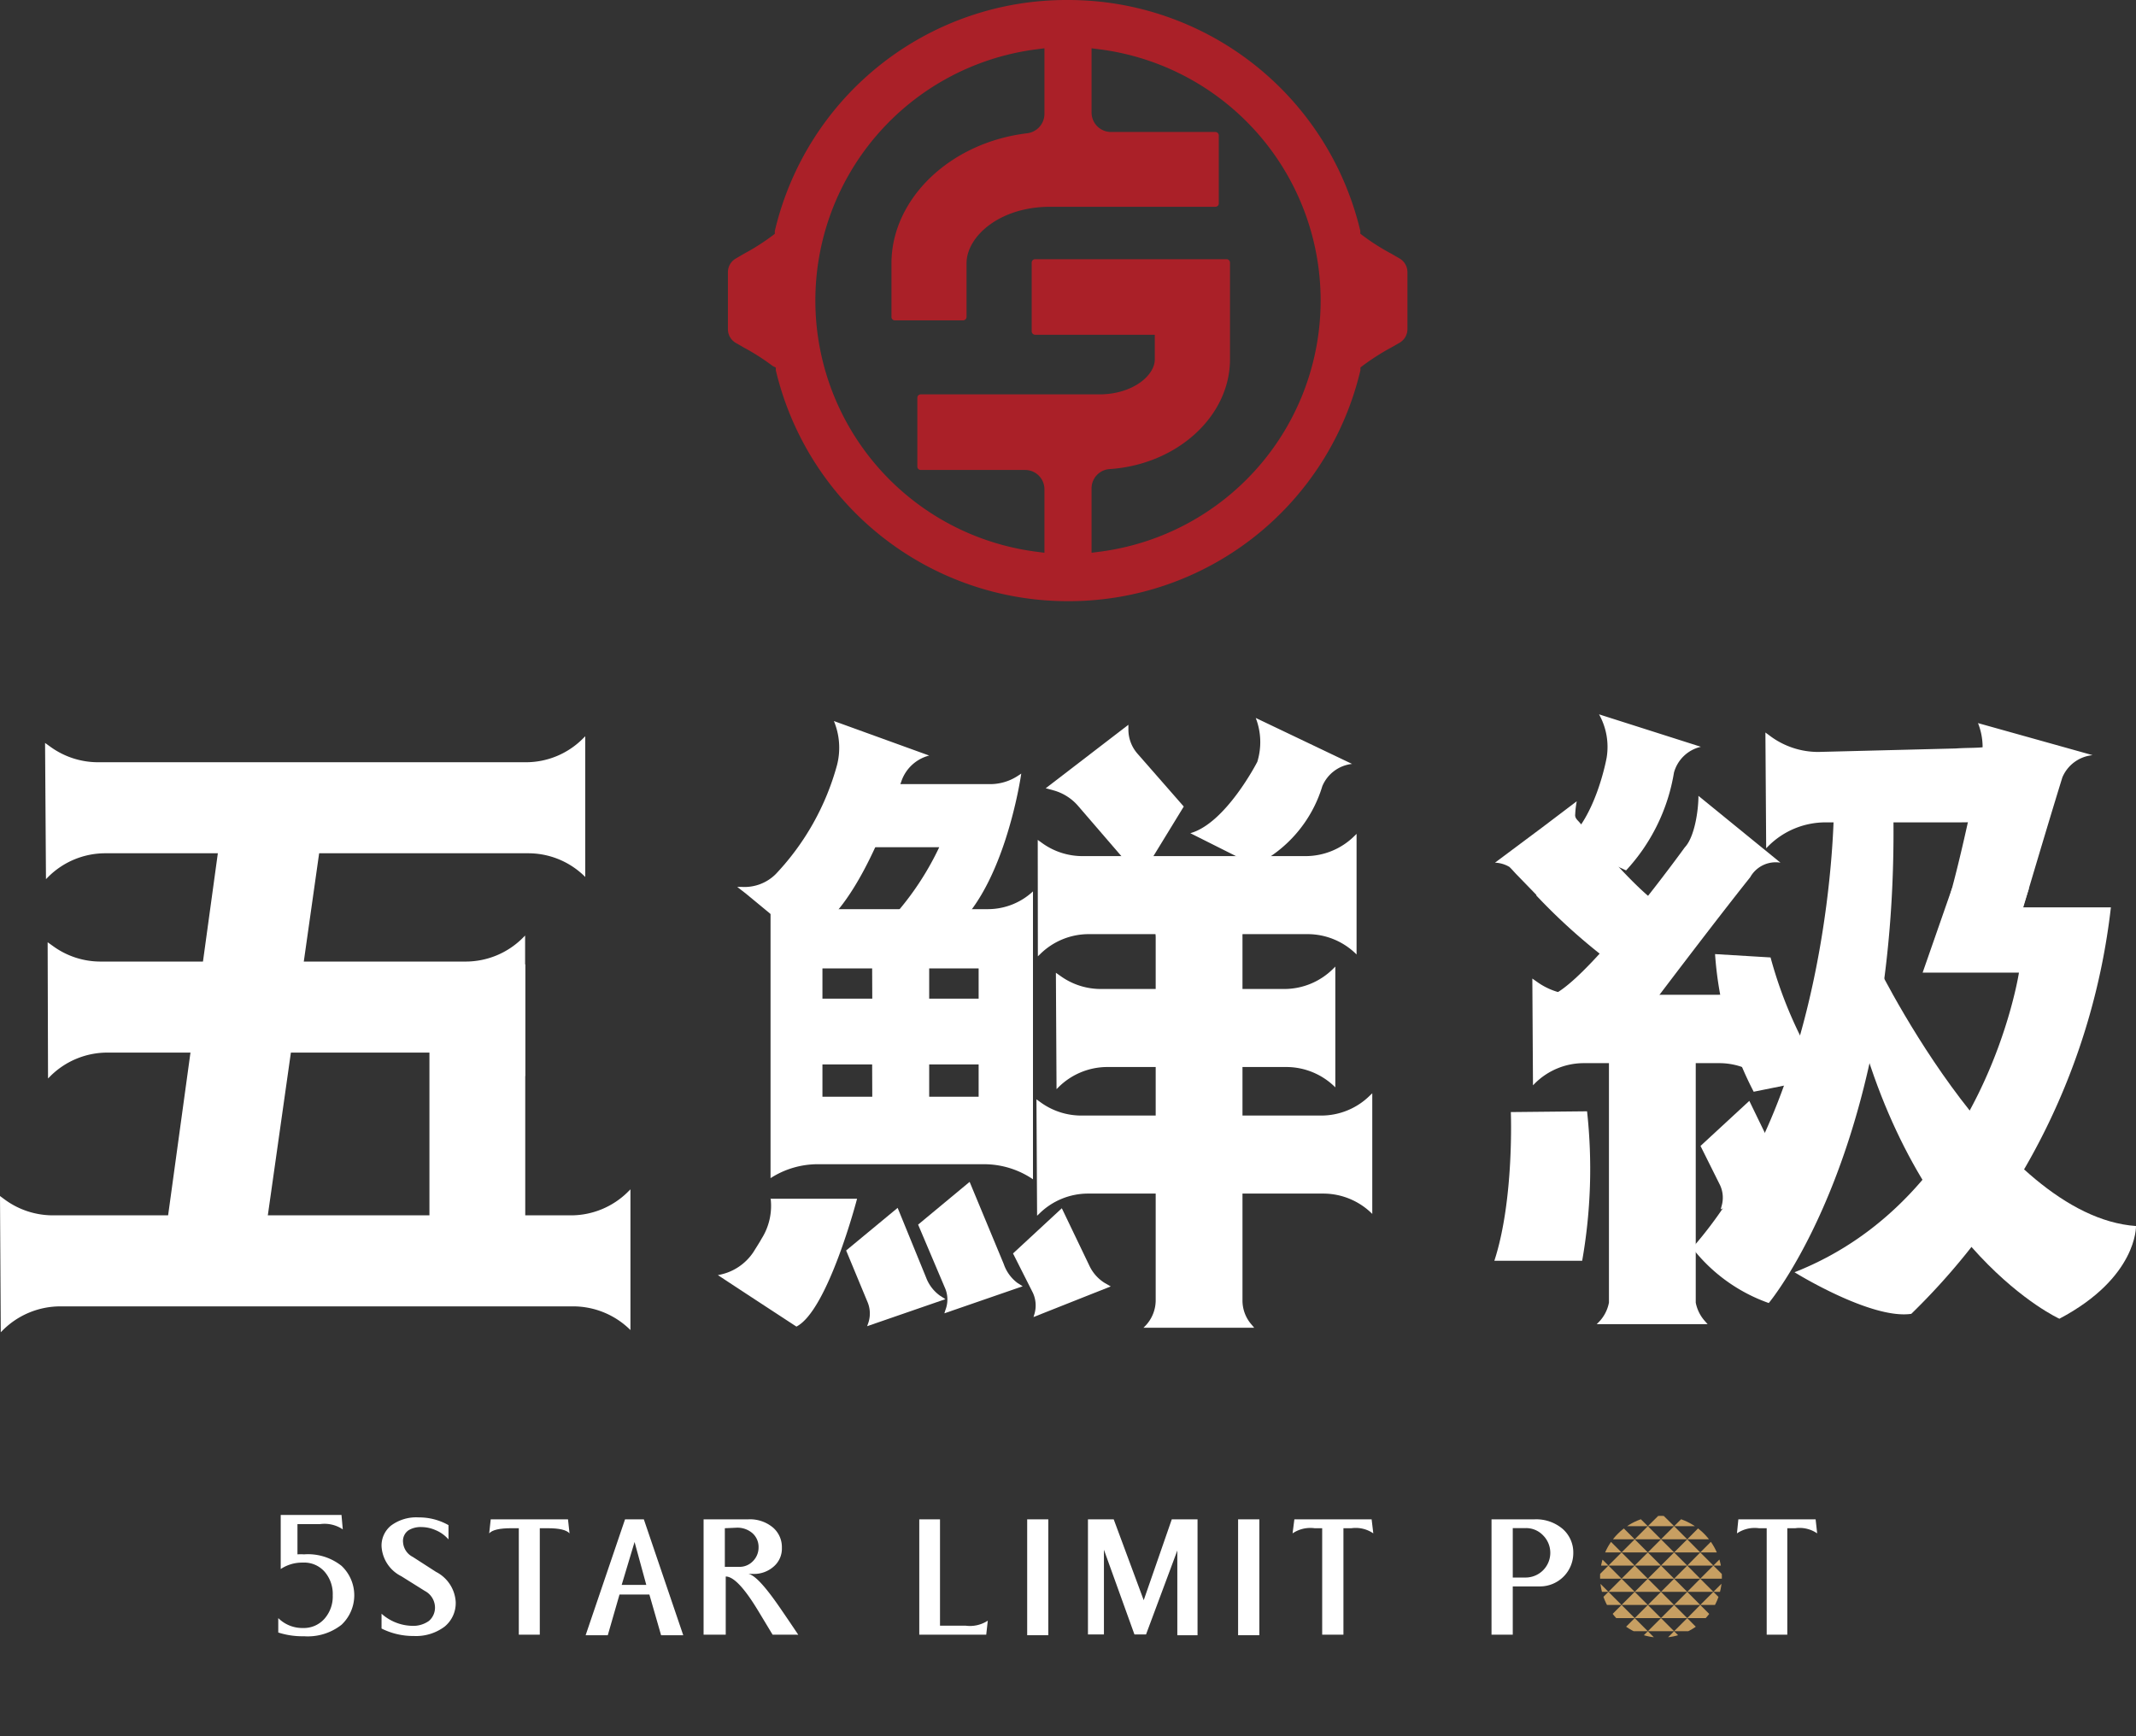
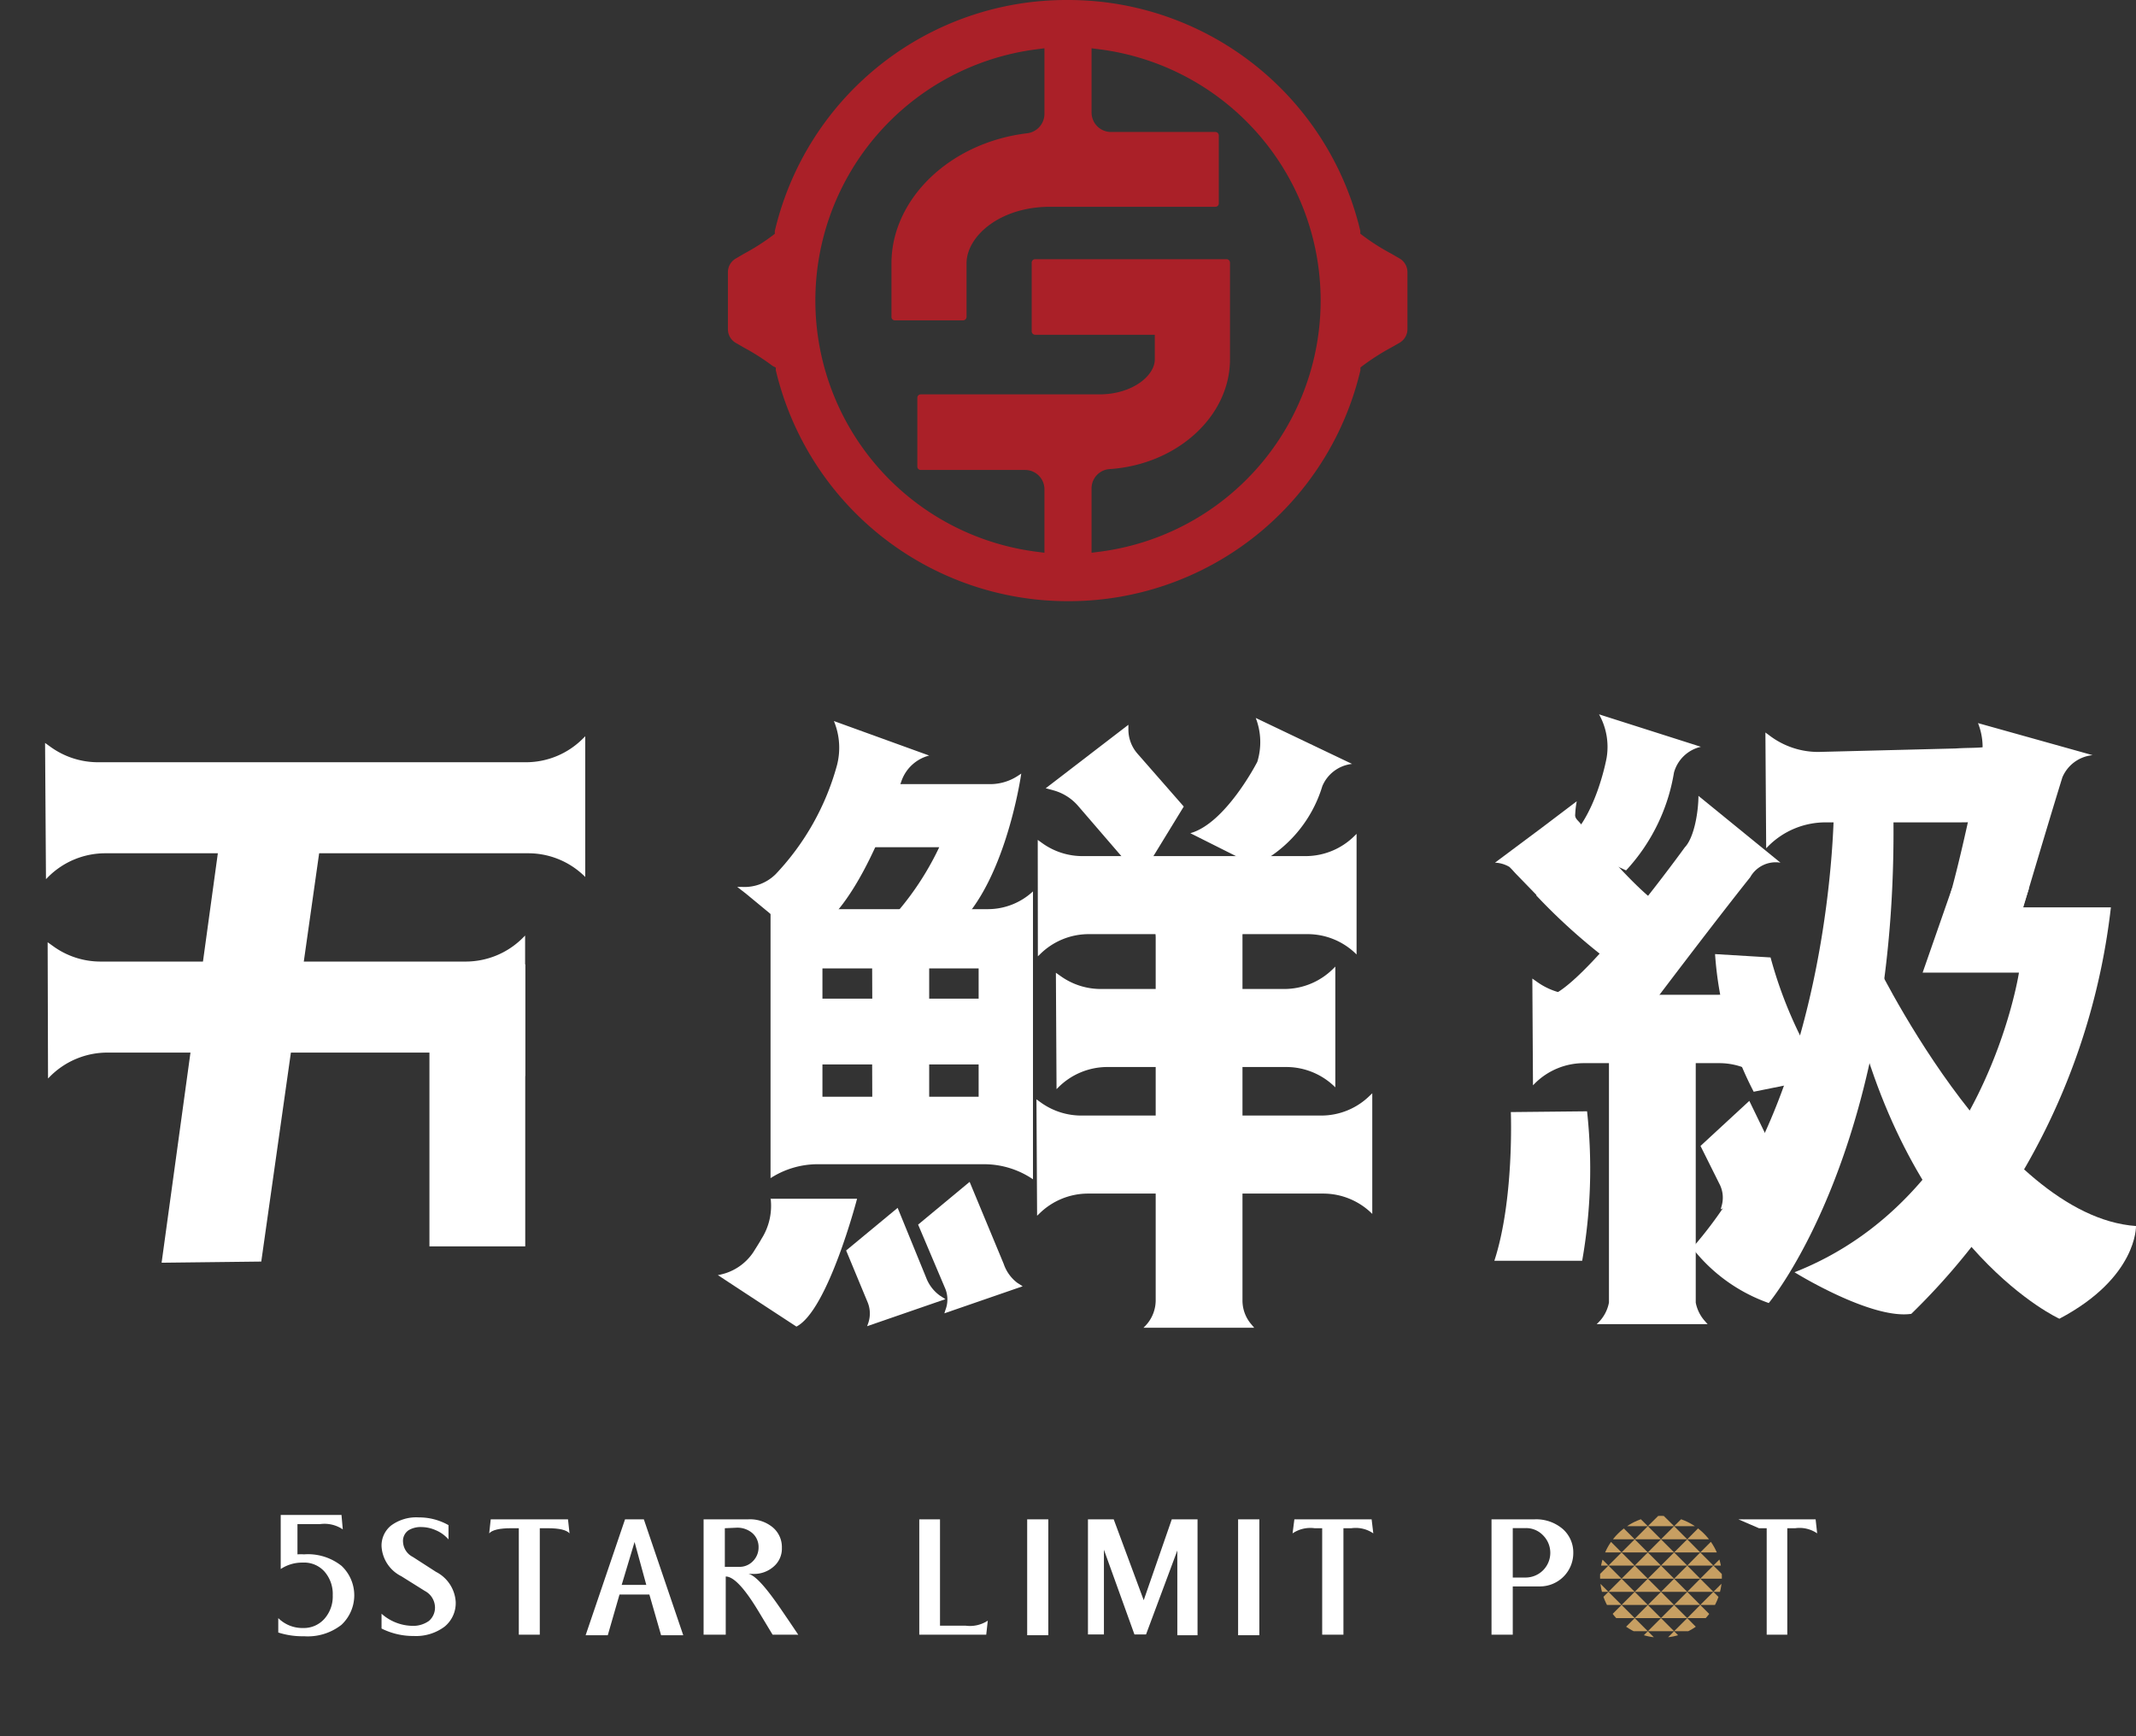
<svg xmlns="http://www.w3.org/2000/svg" viewBox="0 0 165.88 134.84">
  <rect x="0" y="0" width="165.88" height="134.84" fill="#333333" stroke="none" />
  <defs>
    <style>.cls-1{fill:none;}.cls-2{fill:#aa2028;}.cls-3,.cls-4{fill:#fff;}.cls-4{opacity:0;}.cls-5{clip-path:url(#clip-path);}.cls-6{fill:#c79f62;}</style>
    <clipPath id="clip-path">
      <circle class="cls-1" cx="128.99" cy="122.46" r="4.73" />
    </clipPath>
  </defs>
  <g id="圖層_2" data-name="圖層 2">
    <g id="圖層_1-2" data-name="圖層 1">
      <path class="cls-2" d="M82.94,46.69a23.91,23.91,0,0,1-2.39-.12,23.31,23.31,0,0,1-20.3-17.81l0-.21L60,28.42A17.38,17.38,0,0,0,57.78,27l-.64-.37a1.22,1.22,0,0,1-.61-1.06V21.14a1.22,1.22,0,0,1,.61-1.06l.63-.37A17.19,17.19,0,0,0,60,18.29l.17-.13,0-.21A23.26,23.26,0,0,1,82.94,0a23.91,23.91,0,0,1,2.39.12,23.31,23.31,0,0,1,20.31,17.81l0,.22.17.13a17.38,17.38,0,0,0,2.25,1.43l.64.37a1.23,1.23,0,0,1,.6,1.06v4.42a1.22,1.22,0,0,1-.61,1.06l-.63.36a18,18,0,0,0-2.24,1.43l-.17.13,0,.21A23.26,23.26,0,0,1,82.94,46.69ZM80.41,3.84a19.67,19.67,0,0,0,0,39l.7.09V38a1.5,1.5,0,0,0-1.5-1.5H71.5a.26.26,0,0,1-.26-.26V30.89a.26.26,0,0,1,.26-.26H85.37c2.54,0,4.31-1.43,4.31-2.72V26h-9.3a.27.27,0,0,1-.26-.27V20.4a.27.27,0,0,1,.26-.27H95.25a.27.27,0,0,1,.27.27v7.51c0,4.42-4.1,8.16-9.32,8.52a1.5,1.5,0,0,0-1.43,1.5v5l.7-.09a19.67,19.67,0,0,0,0-39l-.7-.09v5a1.51,1.51,0,0,0,1.51,1.5h8.1a.27.27,0,0,1,.27.26V15.8a.26.26,0,0,1-.27.26H81.54c-3.88,0-6.48,2.28-6.48,4.4v4.15a.27.27,0,0,1-.26.27H69.49a.26.26,0,0,1-.26-.27V20.46c0-5,4.53-9.39,10.54-10.11a1.52,1.52,0,0,0,1.34-1.49V3.75Z" />
      <path class="cls-3" d="M21.8,117.66h4.72l.1,1.12a2.53,2.53,0,0,0-1.76-.41H23.1v2.35a3.86,3.86,0,0,1,.51,0,4.19,4.19,0,0,1,2.91.89,3.14,3.14,0,0,1,0,4.58,4.24,4.24,0,0,1-2.91.89,6.15,6.15,0,0,1-2-.29v-1.12a2.65,2.65,0,0,0,1.91.77,2.14,2.14,0,0,0,1.67-.71,2.61,2.61,0,0,0,.65-1.83,2.64,2.64,0,0,0-.63-1.83,2.11,2.11,0,0,0-1.7-.71,3,3,0,0,0-1.71.5Z" />
      <path class="cls-3" d="M32.53,117.85a4.62,4.62,0,0,1,2.3.6v1.11a2.69,2.69,0,0,0-1-.72,2.79,2.79,0,0,0-1.09-.24,1.83,1.83,0,0,0-1,.24,1,1,0,0,0-.44.93,1.38,1.38,0,0,0,.76,1.15l1.8,1.16a2.81,2.81,0,0,1,1.53,2.33,2.36,2.36,0,0,1-.86,1.92,3.69,3.69,0,0,1-2.39.73,5.49,5.49,0,0,1-2.51-.58v-1.15a3.69,3.69,0,0,0,2.33.94,2.11,2.11,0,0,0,1.35-.38,1.36,1.36,0,0,0,.47-1.1,1.47,1.47,0,0,0-.79-1.23l-1.82-1.14a2.77,2.77,0,0,1-1.54-2.34,2,2,0,0,1,.73-1.59A3.29,3.29,0,0,1,32.53,117.85Z" />
      <path class="cls-3" d="M38.11,118h6l.12,1.09c-.24-.27-.8-.4-1.7-.4h-.61v8.27H40.29v-8.27H39.7c-.9,0-1.47.13-1.71.4Z" />
      <path class="cls-3" d="M48.54,118H50l3.06,9H51.34l-.91-3.16H48.11l-.91,3.16H45.48Zm.74,1.76-1,3.33h1.91Z" />
      <path class="cls-3" d="M54.64,118H58.1a2.78,2.78,0,0,1,1.92.63,2,2,0,0,1,.7,1.58,1.83,1.83,0,0,1-.64,1.46,2.31,2.31,0,0,1-1.58.57h-.37c.51.1,1.32,1,2.43,2.61.39.57.87,1.27,1.43,2.11H60l-1.11-1.84c-1.08-1.79-1.92-2.68-2.53-2.68h0v4.52H54.64Zm1.65.69v3h1.1a1.43,1.43,0,0,0,1.08-.44,1.5,1.5,0,0,0,.44-1.08,1.43,1.43,0,0,0-.47-1.09,1.78,1.78,0,0,0-1.24-.43Z" />
      <path class="cls-3" d="M71.39,118H73v8.26h2a2.52,2.52,0,0,0,1.71-.39l-.12,1.09H71.39Z" />
      <path class="cls-3" d="M79.77,118h1.64v9H79.77Z" />
      <path class="cls-3" d="M84.49,118h2l2.33,6.28L91,118h2v9H91.43v-6.58L89,126.94H88.1l-2.37-6.58v6.58H84.49Z" />
      <path class="cls-3" d="M96.15,118H97.8v9H96.15Z" />
      <path class="cls-3" d="M100.52,118h6l.13,1.09a2.41,2.41,0,0,0-1.7-.4h-.62v8.27h-1.65v-8.27h-.59a2.46,2.46,0,0,0-1.71.4Z" />
      <path class="cls-3" d="M115.83,118h3.34a3.16,3.16,0,0,1,2.18.74,2.42,2.42,0,0,1,.83,1.87,2.59,2.59,0,0,1-2.61,2.6h-2.09v3.75h-1.65Zm1.65.68v3.84h1a1.92,1.92,0,0,0,1.36-3.27,1.82,1.82,0,0,0-1.36-.57Z" />
      <path class="cls-4" d="M132,119.2a4.81,4.81,0,0,1,0,6.5,4.09,4.09,0,0,1-6.09,0,4.82,4.82,0,0,1,0-6.5,4,4,0,0,1,3-1.34A4.07,4.07,0,0,1,132,119.2Zm-4.74.59a4.82,4.82,0,0,0-.7,2.66,4.87,4.87,0,0,0,.7,2.67,1.85,1.85,0,0,0,3.39,0,4.87,4.87,0,0,0,.7-2.67,4.82,4.82,0,0,0-.7-2.66,1.85,1.85,0,0,0-3.39,0Z" />
-       <path class="cls-3" d="M135,118h6l.12,1.09a2.41,2.41,0,0,0-1.7-.4h-.62v8.27H137.2v-8.27h-.6a2.46,2.46,0,0,0-1.71.4Z" />
+       <path class="cls-3" d="M135,118h6l.12,1.09a2.41,2.41,0,0,0-1.7-.4h-.62v8.27H137.2v-8.27h-.6Z" />
      <g class="cls-5">
        <polygon class="cls-6" points="118.8 109.36 117.78 108.35 116.76 109.36 118.8 109.36" />
        <polygon class="cls-6" points="120.83 109.36 119.82 108.35 118.8 109.36 120.83 109.36" />
        <polygon class="cls-6" points="122.87 109.36 121.85 108.35 120.83 109.36 122.87 109.36" />
        <polygon class="cls-6" points="124.91 109.36 123.89 108.35 122.87 109.36 124.91 109.36" />
        <polygon class="cls-6" points="126.95 109.36 125.93 108.35 124.91 109.36 126.95 109.36" />
        <polygon class="cls-6" points="128.99 109.36 127.97 108.35 126.95 109.36 128.99 109.36" />
        <polygon class="cls-6" points="131.03 109.36 130.01 108.35 128.99 109.36 131.03 109.36" />
        <polygon class="cls-6" points="133.06 109.36 132.04 108.35 131.03 109.36 133.06 109.36" />
        <polygon class="cls-6" points="135.1 109.36 134.08 108.35 133.06 109.36 135.1 109.36" />
        <polygon class="cls-6" points="137.14 109.36 136.12 108.35 135.1 109.36 137.14 109.36" />
        <polygon class="cls-6" points="139.18 109.36 138.16 108.35 137.14 109.36 139.18 109.36" />
        <polygon class="cls-6" points="141.21 109.36 140.19 108.35 139.18 109.36 141.21 109.36" />
        <polygon class="cls-6" points="117.78 110.38 116.76 109.36 115.74 110.38 117.78 110.38" />
        <polygon class="cls-6" points="119.82 110.38 118.8 109.36 117.78 110.38 119.82 110.38" />
        <polygon class="cls-6" points="121.85 110.38 120.83 109.36 119.82 110.38 121.85 110.38" />
        <polygon class="cls-6" points="123.89 110.38 122.87 109.36 121.85 110.38 123.89 110.38" />
        <polygon class="cls-6" points="125.93 110.38 124.91 109.36 123.89 110.38 125.93 110.38" />
        <polygon class="cls-6" points="127.97 110.38 126.95 109.36 125.93 110.38 127.97 110.38" />
        <polygon class="cls-6" points="130.01 110.38 128.99 109.36 127.97 110.38 130.01 110.38" />
        <polygon class="cls-6" points="132.04 110.38 131.03 109.36 130.01 110.38 132.04 110.38" />
        <polygon class="cls-6" points="134.08 110.38 133.06 109.36 132.04 110.38 134.08 110.38" />
        <polygon class="cls-6" points="136.12 110.38 135.1 109.36 134.08 110.38 136.12 110.38" />
        <polygon class="cls-6" points="138.16 110.38 137.14 109.36 136.12 110.38 138.16 110.38" />
        <polygon class="cls-6" points="140.19 110.38 139.18 109.36 138.16 110.38 140.19 110.38" />
        <polygon class="cls-6" points="142.23 110.38 141.21 109.36 140.19 110.38 142.23 110.38" />
        <polygon class="cls-6" points="118.8 111.4 117.78 110.38 116.76 111.4 118.8 111.4" />
        <polygon class="cls-6" points="120.83 111.4 119.82 110.38 118.8 111.4 120.83 111.4" />
        <polygon class="cls-6" points="122.87 111.4 121.85 110.38 120.83 111.4 122.87 111.4" />
        <polygon class="cls-6" points="124.91 111.4 123.89 110.38 122.87 111.4 124.91 111.4" />
        <polygon class="cls-6" points="126.95 111.4 125.93 110.38 124.91 111.4 126.95 111.4" />
        <polygon class="cls-6" points="128.99 111.4 127.97 110.38 126.95 111.4 128.99 111.4" />
        <polygon class="cls-6" points="131.03 111.4 130.01 110.38 128.99 111.4 131.03 111.4" />
        <polygon class="cls-6" points="133.06 111.4 132.04 110.38 131.03 111.4 133.06 111.4" />
        <polygon class="cls-6" points="135.1 111.4 134.08 110.38 133.06 111.4 135.1 111.4" />
        <polygon class="cls-6" points="137.14 111.4 136.12 110.38 135.1 111.4 137.14 111.4" />
        <polygon class="cls-6" points="139.18 111.4 138.16 110.38 137.14 111.4 139.18 111.4" />
        <polygon class="cls-6" points="141.21 111.4 140.19 110.38 139.18 111.4 141.21 111.4" />
        <polygon class="cls-6" points="117.78 112.42 116.76 111.4 115.74 112.42 117.78 112.42" />
        <polygon class="cls-6" points="119.82 112.42 118.8 111.4 117.78 112.42 119.82 112.42" />
        <polygon class="cls-6" points="121.85 112.42 120.83 111.4 119.82 112.42 121.85 112.42" />
        <polygon class="cls-6" points="123.89 112.42 122.87 111.4 121.85 112.42 123.89 112.42" />
        <polygon class="cls-6" points="125.93 112.42 124.91 111.4 123.89 112.42 125.93 112.42" />
        <polygon class="cls-6" points="127.97 112.42 126.95 111.4 125.93 112.42 127.97 112.42" />
        <polygon class="cls-6" points="130.01 112.42 128.99 111.4 127.97 112.42 130.01 112.42" />
        <polygon class="cls-6" points="132.04 112.42 131.03 111.4 130.01 112.42 132.04 112.42" />
        <polygon class="cls-6" points="134.08 112.42 133.06 111.4 132.04 112.42 134.08 112.42" />
        <polygon class="cls-6" points="136.12 112.42 135.1 111.4 134.08 112.42 136.12 112.42" />
        <polygon class="cls-6" points="138.16 112.42 137.14 111.4 136.12 112.42 138.16 112.42" />
        <polygon class="cls-6" points="140.19 112.42 139.18 111.4 138.16 112.42 140.19 112.42" />
        <polygon class="cls-6" points="142.23 112.42 141.21 111.4 140.19 112.42 142.23 112.42" />
        <polygon class="cls-6" points="118.8 113.44 117.78 112.42 116.76 113.44 118.8 113.44" />
        <polygon class="cls-6" points="120.83 113.44 119.82 112.42 118.8 113.44 120.83 113.44" />
        <polygon class="cls-6" points="122.87 113.44 121.85 112.42 120.83 113.44 122.87 113.44" />
        <polygon class="cls-6" points="124.91 113.44 123.89 112.42 122.87 113.44 124.91 113.44" />
        <polygon class="cls-6" points="126.95 113.44 125.93 112.42 124.91 113.44 126.95 113.44" />
        <polygon class="cls-6" points="128.99 113.44 127.97 112.42 126.95 113.44 128.99 113.44" />
        <polygon class="cls-6" points="131.03 113.44 130.01 112.42 128.99 113.44 131.03 113.44" />
        <polygon class="cls-6" points="133.06 113.44 132.04 112.42 131.03 113.44 133.06 113.44" />
        <polygon class="cls-6" points="135.1 113.44 134.08 112.42 133.06 113.44 135.1 113.44" />
        <polygon class="cls-6" points="137.14 113.44 136.12 112.42 135.1 113.44 137.14 113.44" />
        <polygon class="cls-6" points="139.18 113.44 138.16 112.42 137.14 113.44 139.18 113.44" />
        <polygon class="cls-6" points="141.21 113.44 140.19 112.42 139.18 113.44 141.21 113.44" />
        <polygon class="cls-6" points="117.78 114.46 116.76 113.44 115.74 114.46 117.78 114.46" />
        <polygon class="cls-6" points="119.82 114.46 118.8 113.44 117.78 114.46 119.82 114.46" />
        <polygon class="cls-6" points="121.85 114.46 120.83 113.44 119.82 114.46 121.85 114.46" />
        <polygon class="cls-6" points="123.89 114.46 122.87 113.44 121.85 114.46 123.89 114.46" />
        <polygon class="cls-6" points="125.93 114.46 124.91 113.44 123.89 114.46 125.93 114.46" />
        <polygon class="cls-6" points="127.97 114.46 126.95 113.44 125.93 114.46 127.97 114.46" />
        <polygon class="cls-6" points="130.01 114.46 128.99 113.44 127.97 114.46 130.01 114.46" />
        <polygon class="cls-6" points="132.04 114.46 131.03 113.44 130.01 114.46 132.04 114.46" />
        <polygon class="cls-6" points="134.08 114.46 133.06 113.44 132.04 114.46 134.08 114.46" />
        <polygon class="cls-6" points="136.12 114.46 135.1 113.44 134.08 114.46 136.12 114.46" />
        <polygon class="cls-6" points="138.16 114.46 137.14 113.44 136.12 114.46 138.16 114.46" />
        <polygon class="cls-6" points="140.19 114.46 139.18 113.44 138.16 114.46 140.19 114.46" />
        <polygon class="cls-6" points="142.23 114.46 141.21 113.44 140.19 114.46 142.23 114.46" />
        <polygon class="cls-6" points="118.8 115.48 117.78 114.46 116.76 115.48 118.8 115.48" />
        <polygon class="cls-6" points="120.83 115.48 119.82 114.46 118.8 115.48 120.83 115.48" />
        <polygon class="cls-6" points="122.87 115.48 121.85 114.46 120.83 115.48 122.87 115.48" />
        <polygon class="cls-6" points="124.91 115.48 123.89 114.46 122.87 115.48 124.91 115.48" />
        <polygon class="cls-6" points="126.95 115.48 125.93 114.46 124.91 115.48 126.95 115.48" />
        <polygon class="cls-6" points="128.99 115.48 127.97 114.46 126.95 115.48 128.99 115.48" />
        <polygon class="cls-6" points="131.03 115.48 130.01 114.46 128.99 115.48 131.03 115.48" />
        <polygon class="cls-6" points="133.06 115.48 132.04 114.46 131.03 115.48 133.06 115.48" />
        <polygon class="cls-6" points="135.1 115.48 134.08 114.46 133.06 115.48 135.1 115.48" />
        <polygon class="cls-6" points="137.14 115.48 136.12 114.46 135.1 115.48 137.14 115.48" />
        <polygon class="cls-6" points="139.18 115.48 138.16 114.46 137.14 115.48 139.18 115.48" />
        <polygon class="cls-6" points="141.21 115.48 140.19 114.46 139.18 115.48 141.21 115.48" />
        <polygon class="cls-6" points="117.78 116.5 116.76 115.48 115.74 116.5 117.78 116.5" />
        <polygon class="cls-6" points="119.82 116.5 118.8 115.48 117.78 116.5 119.82 116.5" />
        <polygon class="cls-6" points="121.85 116.5 120.83 115.48 119.82 116.5 121.85 116.5" />
        <polygon class="cls-6" points="123.89 116.5 122.87 115.48 121.85 116.5 123.89 116.5" />
        <polygon class="cls-6" points="125.93 116.5 124.91 115.48 123.89 116.5 125.93 116.5" />
        <polygon class="cls-6" points="127.97 116.5 126.95 115.48 125.93 116.5 127.97 116.5" />
        <polygon class="cls-6" points="130.01 116.5 128.99 115.48 127.97 116.5 130.01 116.5" />
        <polygon class="cls-6" points="132.04 116.5 131.03 115.48 130.01 116.5 132.04 116.5" />
        <polygon class="cls-6" points="134.08 116.5 133.06 115.48 132.04 116.5 134.08 116.5" />
        <polygon class="cls-6" points="136.12 116.5 135.1 115.48 134.08 116.5 136.12 116.5" />
        <polygon class="cls-6" points="138.16 116.5 137.14 115.48 136.12 116.5 138.16 116.5" />
        <polygon class="cls-6" points="140.19 116.5 139.18 115.48 138.16 116.5 140.19 116.5" />
        <polygon class="cls-6" points="142.23 116.5 141.21 115.48 140.19 116.5 142.23 116.5" />
        <polygon class="cls-6" points="118.8 117.52 117.78 116.5 116.76 117.52 118.8 117.52" />
        <polygon class="cls-6" points="120.83 117.52 119.82 116.5 118.8 117.52 120.83 117.52" />
        <polygon class="cls-6" points="122.87 117.52 121.85 116.5 120.83 117.52 122.87 117.52" />
        <polygon class="cls-6" points="124.91 117.52 123.89 116.5 122.87 117.52 124.91 117.52" />
        <polygon class="cls-6" points="126.95 117.52 125.93 116.5 124.91 117.52 126.95 117.52" />
        <polygon class="cls-6" points="128.99 117.52 127.97 116.5 126.95 117.52 128.99 117.52" />
        <polygon class="cls-6" points="131.03 117.52 130.01 116.5 128.99 117.52 131.03 117.52" />
        <polygon class="cls-6" points="133.06 117.52 132.04 116.5 131.03 117.52 133.06 117.52" />
        <polygon class="cls-6" points="135.1 117.52 134.08 116.5 133.06 117.52 135.1 117.52" />
        <polygon class="cls-6" points="137.14 117.52 136.12 116.5 135.1 117.52 137.14 117.52" />
        <polygon class="cls-6" points="139.18 117.52 138.16 116.5 137.14 117.52 139.18 117.52" />
        <polygon class="cls-6" points="141.21 117.52 140.19 116.5 139.18 117.52 141.21 117.52" />
        <polygon class="cls-6" points="117.78 118.53 116.76 117.52 115.74 118.53 117.78 118.53" />
        <polygon class="cls-6" points="119.82 118.53 118.8 117.52 117.78 118.53 119.82 118.53" />
        <polygon class="cls-6" points="121.85 118.53 120.83 117.52 119.82 118.53 121.85 118.53" />
        <polygon class="cls-6" points="123.89 118.53 122.87 117.52 121.85 118.53 123.89 118.53" />
        <polygon class="cls-6" points="125.93 118.53 124.91 117.52 123.89 118.53 125.93 118.53" />
        <polygon class="cls-6" points="127.97 118.53 126.95 117.52 125.93 118.53 127.97 118.53" />
        <polygon class="cls-6" points="130.01 118.53 128.99 117.52 127.97 118.53 130.01 118.53" />
        <polygon class="cls-6" points="132.04 118.53 131.03 117.52 130.01 118.53 132.04 118.53" />
        <polygon class="cls-6" points="134.08 118.53 133.06 117.52 132.04 118.53 134.08 118.53" />
        <polygon class="cls-6" points="136.12 118.53 135.1 117.52 134.08 118.53 136.12 118.53" />
        <polygon class="cls-6" points="138.16 118.53 137.14 117.52 136.12 118.53 138.16 118.53" />
        <polygon class="cls-6" points="140.19 118.53 139.18 117.52 138.16 118.53 140.19 118.53" />
        <polygon class="cls-6" points="142.23 118.53 141.21 117.52 140.19 118.53 142.23 118.53" />
        <polygon class="cls-6" points="118.8 119.55 117.78 118.53 116.76 119.55 118.8 119.55" />
        <polygon class="cls-6" points="120.83 119.55 119.82 118.53 118.8 119.55 120.83 119.55" />
        <polygon class="cls-6" points="122.87 119.55 121.85 118.53 120.83 119.55 122.87 119.55" />
        <polygon class="cls-6" points="124.91 119.55 123.89 118.53 122.87 119.55 124.91 119.55" />
        <polygon class="cls-6" points="126.95 119.55 125.93 118.53 124.91 119.55 126.95 119.55" />
        <polygon class="cls-6" points="128.99 119.55 127.97 118.53 126.95 119.55 128.99 119.55" />
        <polygon class="cls-6" points="131.03 119.55 130.01 118.53 128.99 119.55 131.03 119.55" />
        <polygon class="cls-6" points="133.06 119.55 132.04 118.53 131.03 119.55 133.06 119.55" />
        <polygon class="cls-6" points="135.1 119.55 134.08 118.53 133.06 119.55 135.1 119.55" />
        <polygon class="cls-6" points="137.14 119.55 136.12 118.53 135.1 119.55 137.14 119.55" />
        <polygon class="cls-6" points="139.18 119.55 138.16 118.53 137.14 119.55 139.18 119.55" />
        <polygon class="cls-6" points="141.21 119.55 140.19 118.53 139.18 119.55 141.21 119.55" />
-         <polygon class="cls-6" points="117.78 120.57 116.76 119.55 115.74 120.57 117.78 120.57" />
        <polygon class="cls-6" points="119.82 120.57 118.8 119.55 117.78 120.57 119.82 120.57" />
        <polygon class="cls-6" points="121.85 120.57 120.83 119.55 119.82 120.57 121.85 120.57" />
        <polygon class="cls-6" points="123.89 120.57 122.87 119.55 121.85 120.57 123.89 120.57" />
        <polygon class="cls-6" points="125.93 120.57 124.91 119.55 123.89 120.57 125.93 120.57" />
        <polygon class="cls-6" points="127.97 120.57 126.95 119.55 125.93 120.57 127.97 120.57" />
        <polygon class="cls-6" points="130.01 120.57 128.99 119.55 127.97 120.57 130.01 120.57" />
        <polygon class="cls-6" points="132.04 120.57 131.03 119.55 130.01 120.57 132.04 120.57" />
        <polygon class="cls-6" points="134.08 120.57 133.06 119.55 132.04 120.57 134.08 120.57" />
        <polygon class="cls-6" points="136.12 120.57 135.1 119.55 134.08 120.57 136.12 120.57" />
        <polygon class="cls-6" points="138.16 120.57 137.14 119.55 136.12 120.57 138.16 120.57" />
        <polygon class="cls-6" points="140.19 120.57 139.18 119.55 138.16 120.57 140.19 120.57" />
        <polygon class="cls-6" points="142.23 120.57 141.21 119.55 140.19 120.57 142.23 120.57" />
        <polygon class="cls-6" points="118.8 121.59 117.78 120.57 116.76 121.59 118.8 121.59" />
        <polygon class="cls-6" points="120.83 121.59 119.82 120.57 118.8 121.59 120.83 121.59" />
        <polygon class="cls-6" points="122.87 121.59 121.85 120.57 120.83 121.59 122.87 121.59" />
        <polygon class="cls-6" points="124.91 121.59 123.89 120.57 122.87 121.59 124.91 121.59" />
        <polygon class="cls-6" points="126.95 121.59 125.93 120.57 124.91 121.59 126.95 121.59" />
        <polygon class="cls-6" points="128.99 121.59 127.97 120.57 126.95 121.59 128.99 121.59" />
        <polygon class="cls-6" points="131.03 121.59 130.01 120.57 128.99 121.59 131.03 121.59" />
        <polygon class="cls-6" points="133.06 121.59 132.04 120.57 131.03 121.59 133.06 121.59" />
        <polygon class="cls-6" points="135.1 121.59 134.08 120.57 133.06 121.59 135.1 121.59" />
        <polygon class="cls-6" points="137.14 121.59 136.12 120.57 135.1 121.59 137.14 121.59" />
        <polygon class="cls-6" points="139.18 121.59 138.16 120.57 137.14 121.59 139.18 121.59" />
        <polygon class="cls-6" points="141.21 121.59 140.19 120.57 139.18 121.59 141.21 121.59" />
        <polygon class="cls-6" points="117.78 122.61 116.76 121.59 115.74 122.61 117.78 122.61" />
        <polygon class="cls-6" points="119.82 122.61 118.8 121.59 117.78 122.61 119.82 122.61" />
        <polygon class="cls-6" points="121.85 122.61 120.83 121.59 119.82 122.61 121.85 122.61" />
        <polygon class="cls-6" points="123.89 122.61 122.87 121.59 121.85 122.61 123.89 122.61" />
        <polygon class="cls-6" points="125.93 122.61 124.91 121.59 123.89 122.61 125.93 122.61" />
        <polygon class="cls-6" points="127.97 122.61 126.95 121.59 125.93 122.61 127.97 122.61" />
        <polygon class="cls-6" points="130.01 122.61 128.99 121.59 127.97 122.61 130.01 122.61" />
        <polygon class="cls-6" points="132.04 122.61 131.03 121.59 130.01 122.61 132.04 122.61" />
        <polygon class="cls-6" points="134.08 122.61 133.06 121.59 132.04 122.61 134.08 122.61" />
        <polygon class="cls-6" points="136.12 122.61 135.1 121.59 134.08 122.61 136.12 122.61" />
        <polygon class="cls-6" points="138.16 122.61 137.14 121.59 136.12 122.61 138.16 122.61" />
        <polygon class="cls-6" points="140.19 122.61 139.18 121.59 138.16 122.61 140.19 122.61" />
        <polygon class="cls-6" points="142.23 122.61 141.21 121.59 140.19 122.61 142.23 122.61" />
        <polygon class="cls-6" points="118.8 123.63 117.78 122.61 116.76 123.63 118.8 123.63" />
        <polygon class="cls-6" points="120.83 123.63 119.82 122.61 118.8 123.63 120.83 123.63" />
        <polygon class="cls-6" points="122.87 123.63 121.85 122.61 120.83 123.63 122.87 123.63" />
        <polygon class="cls-6" points="124.91 123.63 123.89 122.61 122.87 123.63 124.91 123.63" />
        <polygon class="cls-6" points="126.95 123.63 125.93 122.61 124.91 123.63 126.95 123.63" />
        <polygon class="cls-6" points="128.99 123.63 127.97 122.61 126.95 123.63 128.99 123.63" />
        <polygon class="cls-6" points="131.03 123.63 130.01 122.61 128.99 123.63 131.03 123.63" />
        <polygon class="cls-6" points="133.06 123.63 132.04 122.61 131.03 123.63 133.06 123.63" />
        <polygon class="cls-6" points="135.1 123.63 134.08 122.61 133.06 123.63 135.1 123.63" />
        <polygon class="cls-6" points="137.14 123.63 136.12 122.61 135.1 123.63 137.14 123.63" />
        <polygon class="cls-6" points="139.18 123.63 138.16 122.61 137.14 123.63 139.18 123.63" />
        <polygon class="cls-6" points="141.21 123.63 140.19 122.61 139.18 123.63 141.21 123.63" />
        <polygon class="cls-6" points="117.78 124.65 116.76 123.63 115.74 124.65 117.78 124.65" />
        <polygon class="cls-6" points="119.82 124.65 118.8 123.63 117.78 124.65 119.82 124.65" />
        <polygon class="cls-6" points="121.85 124.65 120.83 123.63 119.82 124.65 121.85 124.65" />
        <polygon class="cls-6" points="123.89 124.65 122.87 123.63 121.85 124.65 123.89 124.65" />
        <polygon class="cls-6" points="125.93 124.65 124.91 123.63 123.89 124.65 125.93 124.65" />
        <polygon class="cls-6" points="127.97 124.65 126.95 123.63 125.93 124.65 127.97 124.65" />
        <polygon class="cls-6" points="130.01 124.65 128.99 123.63 127.97 124.65 130.01 124.65" />
        <polygon class="cls-6" points="132.04 124.65 131.03 123.63 130.01 124.65 132.04 124.65" />
        <polygon class="cls-6" points="134.08 124.65 133.06 123.63 132.04 124.65 134.08 124.65" />
        <polygon class="cls-6" points="136.12 124.65 135.1 123.63 134.08 124.65 136.12 124.65" />
        <polygon class="cls-6" points="138.16 124.65 137.14 123.63 136.12 124.65 138.16 124.65" />
        <polygon class="cls-6" points="140.19 124.65 139.18 123.63 138.16 124.65 140.19 124.65" />
        <polygon class="cls-6" points="142.23 124.65 141.21 123.63 140.19 124.65 142.23 124.65" />
        <polygon class="cls-6" points="118.8 125.67 117.78 124.65 116.76 125.67 118.8 125.67" />
        <polygon class="cls-6" points="120.83 125.67 119.82 124.65 118.8 125.67 120.83 125.67" />
        <polygon class="cls-6" points="122.87 125.67 121.85 124.65 120.83 125.67 122.87 125.67" />
        <polygon class="cls-6" points="124.91 125.67 123.89 124.65 122.87 125.67 124.91 125.67" />
        <polygon class="cls-6" points="126.95 125.67 125.93 124.65 124.91 125.67 126.95 125.67" />
        <polygon class="cls-6" points="128.99 125.67 127.97 124.65 126.95 125.67 128.99 125.67" />
        <polygon class="cls-6" points="131.03 125.67 130.01 124.65 128.99 125.67 131.03 125.67" />
        <polygon class="cls-6" points="133.06 125.67 132.04 124.65 131.03 125.67 133.06 125.67" />
        <polygon class="cls-6" points="135.1 125.67 134.08 124.65 133.06 125.67 135.1 125.67" />
        <polygon class="cls-6" points="137.14 125.67 136.12 124.65 135.1 125.67 137.14 125.67" />
        <polygon class="cls-6" points="139.18 125.67 138.16 124.65 137.14 125.67 139.18 125.67" />
        <polygon class="cls-6" points="141.21 125.67 140.19 124.65 139.18 125.67 141.21 125.67" />
        <polygon class="cls-6" points="117.78 126.69 116.76 125.67 115.74 126.69 117.78 126.69" />
        <polygon class="cls-6" points="119.82 126.69 118.8 125.67 117.78 126.69 119.82 126.69" />
        <polygon class="cls-6" points="121.85 126.69 120.83 125.67 119.82 126.69 121.85 126.69" />
        <polygon class="cls-6" points="123.89 126.69 122.87 125.67 121.85 126.69 123.89 126.69" />
        <polygon class="cls-6" points="125.93 126.69 124.91 125.67 123.89 126.69 125.93 126.69" />
        <polygon class="cls-6" points="127.97 126.69 126.95 125.67 125.93 126.69 127.97 126.69" />
        <polygon class="cls-6" points="130.01 126.69 128.99 125.67 127.97 126.69 130.01 126.69" />
        <polygon class="cls-6" points="132.04 126.69 131.03 125.67 130.01 126.69 132.04 126.69" />
        <polygon class="cls-6" points="134.08 126.69 133.06 125.67 132.04 126.69 134.08 126.69" />
        <polygon class="cls-6" points="136.12 126.69 135.1 125.67 134.08 126.69 136.12 126.69" />
-         <polygon class="cls-6" points="138.16 126.69 137.14 125.67 136.12 126.69 138.16 126.69" />
        <polygon class="cls-6" points="140.19 126.69 139.18 125.67 138.16 126.69 140.19 126.69" />
        <polygon class="cls-6" points="142.23 126.69 141.21 125.67 140.19 126.69 142.23 126.69" />
        <polygon class="cls-6" points="118.8 127.71 117.78 126.69 116.76 127.71 118.8 127.71" />
        <polygon class="cls-6" points="120.83 127.71 119.82 126.69 118.8 127.71 120.83 127.71" />
        <polygon class="cls-6" points="122.87 127.71 121.85 126.69 120.83 127.71 122.87 127.71" />
        <polygon class="cls-6" points="124.91 127.71 123.89 126.69 122.87 127.71 124.91 127.71" />
        <polygon class="cls-6" points="126.95 127.71 125.93 126.69 124.91 127.71 126.95 127.71" />
        <polygon class="cls-6" points="128.99 127.71 127.97 126.69 126.95 127.71 128.99 127.71" />
        <polygon class="cls-6" points="131.03 127.71 130.01 126.69 128.99 127.71 131.03 127.71" />
        <polygon class="cls-6" points="133.06 127.71 132.04 126.69 131.03 127.71 133.06 127.71" />
        <polygon class="cls-6" points="135.1 127.71 134.08 126.69 133.06 127.71 135.1 127.71" />
        <polygon class="cls-6" points="137.14 127.71 136.12 126.69 135.1 127.71 137.14 127.71" />
        <polygon class="cls-6" points="139.18 127.71 138.16 126.69 137.14 127.71 139.18 127.71" />
-         <polygon class="cls-6" points="141.21 127.71 140.19 126.69 139.18 127.71 141.21 127.71" />
        <polygon class="cls-6" points="117.78 128.72 116.76 127.71 115.74 128.72 117.78 128.72" />
        <polygon class="cls-6" points="119.82 128.72 118.8 127.71 117.78 128.72 119.82 128.72" />
        <polygon class="cls-6" points="121.85 128.72 120.83 127.71 119.82 128.72 121.85 128.72" />
        <polygon class="cls-6" points="123.89 128.72 122.87 127.71 121.85 128.72 123.89 128.72" />
        <polygon class="cls-6" points="125.93 128.72 124.91 127.71 123.89 128.72 125.93 128.72" />
        <polygon class="cls-6" points="127.97 128.72 126.95 127.71 125.93 128.72 127.97 128.72" />
        <polygon class="cls-6" points="130.01 128.72 128.99 127.71 127.97 128.72 130.01 128.72" />
        <polygon class="cls-6" points="132.04 128.72 131.03 127.71 130.01 128.72 132.04 128.72" />
        <polygon class="cls-6" points="134.08 128.72 133.06 127.71 132.04 128.72 134.08 128.72" />
        <polygon class="cls-6" points="136.12 128.72 135.1 127.71 134.08 128.72 136.12 128.72" />
        <polygon class="cls-6" points="138.16 128.72 137.14 127.71 136.12 128.72 138.16 128.72" />
        <polygon class="cls-6" points="140.19 128.72 139.18 127.71 138.16 128.72 140.19 128.72" />
        <polygon class="cls-6" points="142.23 128.72 141.21 127.71 140.19 128.72 142.23 128.72" />
        <polygon class="cls-6" points="118.8 129.74 117.78 128.72 116.76 129.74 118.8 129.74" />
        <polygon class="cls-6" points="120.83 129.74 119.82 128.72 118.8 129.74 120.83 129.74" />
        <polygon class="cls-6" points="122.87 129.74 121.85 128.72 120.83 129.74 122.87 129.74" />
        <polygon class="cls-6" points="124.91 129.74 123.89 128.72 122.87 129.74 124.91 129.74" />
        <polygon class="cls-6" points="126.95 129.74 125.93 128.72 124.91 129.74 126.95 129.74" />
        <polygon class="cls-6" points="128.99 129.74 127.97 128.72 126.95 129.74 128.99 129.74" />
        <polygon class="cls-6" points="131.03 129.74 130.01 128.72 128.99 129.74 131.03 129.74" />
        <polygon class="cls-6" points="133.06 129.74 132.04 128.72 131.03 129.74 133.06 129.74" />
        <polygon class="cls-6" points="135.1 129.74 134.08 128.72 133.06 129.74 135.1 129.74" />
        <polygon class="cls-6" points="137.14 129.74 136.12 128.72 135.1 129.74 137.14 129.74" />
        <polygon class="cls-6" points="139.18 129.74 138.16 128.72 137.14 129.74 139.18 129.74" />
        <polygon class="cls-6" points="141.21 129.74 140.19 128.72 139.18 129.74 141.21 129.74" />
        <polygon class="cls-6" points="117.78 130.76 116.76 129.74 115.74 130.76 117.78 130.76" />
        <polygon class="cls-6" points="119.82 130.76 118.8 129.74 117.78 130.76 119.82 130.76" />
        <polygon class="cls-6" points="121.85 130.76 120.83 129.74 119.82 130.76 121.85 130.76" />
        <polygon class="cls-6" points="123.89 130.76 122.87 129.74 121.85 130.76 123.89 130.76" />
        <polygon class="cls-6" points="125.93 130.76 124.91 129.74 123.89 130.76 125.93 130.76" />
        <polygon class="cls-6" points="127.97 130.76 126.95 129.74 125.93 130.76 127.97 130.76" />
        <polygon class="cls-6" points="130.01 130.76 128.99 129.74 127.97 130.76 130.01 130.76" />
        <polygon class="cls-6" points="132.04 130.76 131.03 129.74 130.01 130.76 132.04 130.76" />
        <polygon class="cls-6" points="134.08 130.76 133.06 129.74 132.04 130.76 134.08 130.76" />
        <polygon class="cls-6" points="136.12 130.76 135.1 129.74 134.08 130.76 136.12 130.76" />
        <polygon class="cls-6" points="138.16 130.76 137.14 129.74 136.12 130.76 138.16 130.76" />
        <polygon class="cls-6" points="140.19 130.76 139.18 129.74 138.16 130.76 140.19 130.76" />
        <polygon class="cls-6" points="142.23 130.76 141.21 129.74 140.19 130.76 142.23 130.76" />
        <polygon class="cls-6" points="118.8 131.78 117.78 130.76 116.76 131.78 118.8 131.78" />
        <polygon class="cls-6" points="120.83 131.78 119.82 130.76 118.8 131.78 120.83 131.78" />
        <polygon class="cls-6" points="122.87 131.78 121.85 130.76 120.83 131.78 122.87 131.78" />
        <polygon class="cls-6" points="124.91 131.78 123.89 130.76 122.87 131.78 124.91 131.78" />
        <polygon class="cls-6" points="126.95 131.78 125.93 130.76 124.91 131.78 126.95 131.78" />
        <polygon class="cls-6" points="128.99 131.78 127.97 130.76 126.95 131.78 128.99 131.78" />
        <polygon class="cls-6" points="131.03 131.78 130.01 130.76 128.99 131.78 131.03 131.78" />
        <polygon class="cls-6" points="133.06 131.78 132.04 130.76 131.03 131.78 133.06 131.78" />
        <polygon class="cls-6" points="135.1 131.78 134.08 130.76 133.06 131.78 135.1 131.78" />
        <polygon class="cls-6" points="137.14 131.78 136.12 130.76 135.1 131.78 137.14 131.78" />
        <polygon class="cls-6" points="139.18 131.78 138.16 130.76 137.14 131.78 139.18 131.78" />
        <polygon class="cls-6" points="141.21 131.78 140.19 130.76 139.18 131.78 141.21 131.78" />
        <polygon class="cls-6" points="117.78 132.8 116.76 131.78 115.74 132.8 117.78 132.8" />
        <polygon class="cls-6" points="119.82 132.8 118.8 131.78 117.78 132.8 119.82 132.8" />
        <polygon class="cls-6" points="121.85 132.8 120.83 131.78 119.82 132.8 121.85 132.8" />
        <polygon class="cls-6" points="123.89 132.8 122.87 131.78 121.85 132.8 123.89 132.8" />
        <polygon class="cls-6" points="125.93 132.8 124.91 131.78 123.89 132.8 125.93 132.8" />
        <polygon class="cls-6" points="127.97 132.8 126.95 131.78 125.93 132.8 127.97 132.8" />
        <polygon class="cls-6" points="130.01 132.8 128.99 131.78 127.97 132.8 130.01 132.8" />
        <polygon class="cls-6" points="132.04 132.8 131.03 131.78 130.01 132.8 132.04 132.8" />
        <polygon class="cls-6" points="134.08 132.8 133.06 131.78 132.04 132.8 134.08 132.8" />
        <polygon class="cls-6" points="136.12 132.8 135.1 131.78 134.08 132.8 136.12 132.8" />
        <polygon class="cls-6" points="138.16 132.8 137.14 131.78 136.12 132.8 138.16 132.8" />
        <polygon class="cls-6" points="140.19 132.8 139.18 131.78 138.16 132.8 140.19 132.8" />
        <polygon class="cls-6" points="142.23 132.8 141.21 131.78 140.19 132.8 142.23 132.8" />
        <polygon class="cls-6" points="118.8 133.82 117.78 132.8 116.76 133.82 118.8 133.82" />
        <polygon class="cls-6" points="120.83 133.82 119.82 132.8 118.8 133.82 120.83 133.82" />
        <polygon class="cls-6" points="122.87 133.82 121.85 132.8 120.83 133.82 122.87 133.82" />
        <polygon class="cls-6" points="124.91 133.82 123.89 132.8 122.87 133.82 124.91 133.82" />
        <polygon class="cls-6" points="126.95 133.82 125.93 132.8 124.91 133.82 126.95 133.82" />
        <polygon class="cls-6" points="128.99 133.82 127.97 132.8 126.95 133.82 128.99 133.82" />
        <polygon class="cls-6" points="131.03 133.82 130.01 132.8 128.99 133.82 131.03 133.82" />
        <polygon class="cls-6" points="133.06 133.82 132.04 132.8 131.03 133.82 133.06 133.82" />
        <polygon class="cls-6" points="135.1 133.82 134.08 132.8 133.06 133.82 135.1 133.82" />
        <polygon class="cls-6" points="137.14 133.82 136.12 132.8 135.1 133.82 137.14 133.82" />
        <polygon class="cls-6" points="139.18 133.82 138.16 132.8 137.14 133.82 139.18 133.82" />
        <polygon class="cls-6" points="141.21 133.82 140.19 132.8 139.18 133.82 141.21 133.82" />
        <polygon class="cls-6" points="117.78 134.84 116.76 133.82 115.74 134.84 117.78 134.84" />
        <polygon class="cls-6" points="119.82 134.84 118.8 133.82 117.78 134.84 119.82 134.84" />
        <polygon class="cls-6" points="121.85 134.84 120.83 133.82 119.82 134.84 121.85 134.84" />
        <polygon class="cls-6" points="123.89 134.84 122.87 133.82 121.85 134.84 123.89 134.84" />
        <polygon class="cls-6" points="125.93 134.84 124.91 133.82 123.89 134.84 125.93 134.84" />
        <polygon class="cls-6" points="127.97 134.84 126.95 133.82 125.93 134.84 127.97 134.84" />
        <polygon class="cls-6" points="130.01 134.84 128.99 133.82 127.97 134.84 130.01 134.84" />
        <polygon class="cls-6" points="132.04 134.84 131.03 133.82 130.01 134.84 132.04 134.84" />
        <polygon class="cls-6" points="134.08 134.84 133.06 133.82 132.04 134.84 134.08 134.84" />
        <polygon class="cls-6" points="136.12 134.84 135.1 133.82 134.08 134.84 136.12 134.84" />
        <polygon class="cls-6" points="138.16 134.84 137.14 133.82 136.12 134.84 138.16 134.84" />
        <polygon class="cls-6" points="140.19 134.84 139.18 133.82 138.16 134.84 140.19 134.84" />
        <polygon class="cls-6" points="142.23 134.84 141.21 133.82 140.19 134.84 142.23 134.84" />
      </g>
      <path class="cls-3" d="M3.5,57.7l.43.31A6.31,6.31,0,0,0,7.61,59.2H40.83a6.25,6.25,0,0,0,4.44-1.84l.18-.18V68.11h0A6.24,6.24,0,0,0,41,66.27H8.18a6.27,6.27,0,0,0-4.44,1.84l-.17.17Z" />
      <path class="cls-3" d="M3.7,73.18l.42.3a6.26,6.26,0,0,0,3.69,1.2H36.16a6.27,6.27,0,0,0,4.44-1.84l.18-.18V83.59h0a6.27,6.27,0,0,0-4.44-1.84h-28a6.28,6.28,0,0,0-4.44,1.84l-.17.17Z" />
-       <path class="cls-3" d="M0,92.89l.42.31a6.32,6.32,0,0,0,3.69,1.19H44.34a6.28,6.28,0,0,0,4.44-1.84l.18-.18V103.3h0a6.31,6.31,0,0,0-4.44-1.84H4.67A6.33,6.33,0,0,0,.23,103.3l-.17.17Z" />
      <rect class="cls-3" x="33.35" y="74.9" width="7.44" height="21.9" />
      <polygon class="cls-3" points="12.55 98.07 17.64 61.01 25.38 62.07 20.29 97.98 12.55 98.07" />
      <path class="cls-3" d="M80.59,65.23l.36.26a5.35,5.35,0,0,0,3.16,1h17.28a5.39,5.39,0,0,0,3.81-1.58l.15-.15v9.37h0a5.38,5.38,0,0,0-3.8-1.58h-17a5.37,5.37,0,0,0-3.8,1.58l-.15.14Z" />
      <path class="cls-3" d="M80.49,85.38l.36.26a5.38,5.38,0,0,0,3.16,1h18.6a5.37,5.37,0,0,0,3.8-1.58l.16-.15v9.37h0a5.39,5.39,0,0,0-3.81-1.58H84.5a5.39,5.39,0,0,0-3.81,1.58l-.15.14Z" />
      <path class="cls-3" d="M82,75.55l.37.26a5.35,5.35,0,0,0,3.16,1H99.74a5.38,5.38,0,0,0,3.8-1.58l.16-.16v9.38h0a5.39,5.39,0,0,0-3.81-1.58H86a5.39,5.39,0,0,0-3.81,1.58l-.14.14Z" />
      <path class="cls-3" d="M64.76,56A5.41,5.41,0,0,1,65,59.43a19.94,19.94,0,0,1-4.75,8.45,3.43,3.43,0,0,1-2.67,1l-.33,0,.66.51h0l4.24,3.5C66,71.71,68.79,64.11,70,60.68a3.1,3.1,0,0,1,2.16-2Z" />
      <path class="cls-3" d="M102.69,61.06A2.84,2.84,0,0,1,105,59.33l-7.48-3.57a5.19,5.19,0,0,1,.12,3.41s-2.44,4.77-5.2,5.54l5,2.51A10.11,10.11,0,0,0,102.69,61.06Z" />
      <path class="cls-3" d="M68,60.9H76.9a3.93,3.93,0,0,0,2.17-.66l.24-.16s-1.36,9.71-6,12.63H67.87a22.49,22.49,0,0,0,5.07-6.91H67.05Z" />
      <path class="cls-3" d="M76.74,70.61H62.89A5.16,5.16,0,0,1,60.4,70l-.56-.3V91.5l.13-.08a6.76,6.76,0,0,1,3.45-1h13a6.76,6.76,0,0,1,3.8,1.17V69.23A5.14,5.14,0,0,1,76.74,70.61Zm-9,14.57H63.87V82.67h3.86Zm0-7.62H63.87V75.21h3.86ZM76,85.18H72.16V82.67H76Zm0-7.62H72.16V75.21H76Z" />
      <path class="cls-3" d="M59.84,93.1h6.72s-2.26,8.68-4.71,9.93c0,0-5.28-3.45-6.1-4h0a4.12,4.12,0,0,0,2.78-1.82c.19-.31.41-.64.61-1a4.78,4.78,0,0,0,.7-3.19Z" />
      <path class="cls-3" d="M73.42,100.9,67.34,103l.09-.25a2.29,2.29,0,0,0-.06-1.63l-1.66-4,4-3.31,2.21,5.41A3.05,3.05,0,0,0,73,100.63Z" />
      <path class="cls-3" d="M79.42,99.9,73.34,102l.08-.26a2.24,2.24,0,0,0,0-1.63l-2.12-5,4-3.32,2.65,6.38A3.08,3.08,0,0,0,79,99.63Z" />
-       <path class="cls-3" d="M86.26,99.91l-6,2.38.08-.26a2.35,2.35,0,0,0-.13-1.63l-1.54-3.05,3.79-3.51,2.14,4.46a3.15,3.15,0,0,0,1.22,1.36Z" />
      <path class="cls-3" d="M88.38,70.57H97.8l-.31.21a2.35,2.35,0,0,0-1,2v28.21a2.83,2.83,0,0,0,.7,1.88l.21.25H88.8l.11-.11a2.87,2.87,0,0,0,.84-2V72.78a2.37,2.37,0,0,0-1-1.9Z" />
      <path class="cls-3" d="M81.21,61.22l6.42-4.93v.34a2.85,2.85,0,0,0,.72,1.92l3.58,4.09-3.39,5.54-4.8-5.57a3.88,3.88,0,0,0-1.94-1.23Z" />
      <path class="cls-3" d="M137.1,56.89l.42.31a6.25,6.25,0,0,0,3.68,1.2l10.68-.27c1.91-.13,2.81.16,4-1l.18-.18.43,8.78v-.86c-1.17-1.18-2.77-1-4.44-1H141.77a6.27,6.27,0,0,0-4.44,1.84l-.17.17Z" />
      <path class="cls-3" d="M119,76l.37.26a5.35,5.35,0,0,0,3.16,1h10.83a5.39,5.39,0,0,0,3.81-1.58l.16-.15v8.62h0a5.39,5.39,0,0,0-3.81-1.58H123a5.39,5.39,0,0,0-3.81,1.58l-.14.14Z" />
      <path class="cls-3" d="M130,60a2.82,2.82,0,0,1,2.09-2l-7.91-2.52a5.17,5.17,0,0,1,.59,3.37s-.84,4.73-3.24,6.58l4.75,2.17A14.68,14.68,0,0,0,130,60Z" />
      <path class="cls-3" d="M123.61,77.81H133l-.31.21a2.65,2.65,0,0,0-1,2.42v20.73a3,3,0,0,0,.7,1.42l.22.25H124l.11-.11a2.94,2.94,0,0,0,.84-1.57V80.48a2.68,2.68,0,0,0-1-2.36Z" />
      <path class="cls-3" d="M160.16,60.38a2.84,2.84,0,0,1,2.35-1.73l-8.9-2.49a5.07,5.07,0,0,1,.12,3.41s-2.13,10.76-3.24,12.65l5.75,1.25S158.73,65,160.16,60.38Z" />
      <path class="cls-3" d="M135.92,68.13A2.27,2.27,0,0,1,138.27,67l-6.37-5.19c0,1.14-.3,3.2-1.06,4,0,0-6.92,9.58-10,11.33l7,1.49S132.92,71.89,135.92,68.13Z" />
      <path class="cls-3" d="M151.59,69l-2.28,6.54h7.48S154.13,93,139.36,98.81c0,0,5.94,3.69,9.07,3.23a52.29,52.29,0,0,0,15.5-31.57h-6.84l.48-1.48Z" />
      <path class="cls-3" d="M142.42,62.73s0,21.69-11,34.19a13,13,0,0,0,5.94,4.28S147.85,88.74,147,61.49Z" />
      <path class="cls-3" d="M145.35,74.1S155,94.45,165.88,95.22c0,0,.12,4-5.95,7.2,0,0-11.18-5.06-15.87-23.72Z" />
      <path class="cls-3" d="M117.33,86.37s.27,6.8-1.28,11.55h6.82a41.07,41.07,0,0,0,.38-11.61Z" />
      <path class="cls-3" d="M137.5,74.36a33.4,33.4,0,0,0,4.14,9.33l-5.45,1.1a27.15,27.15,0,0,1-3-10.69Z" />
      <path class="cls-3" d="M122.67,63.88c1.57,1.87,4.68,5.45,6.24,6.39l-4.06,4.28a46,46,0,0,1-5.54-5l0-.05-.25-.26-1.33-1.37c-.17-.18-.33-.37-.51-.54a2.36,2.36,0,0,0-1.12-.33l3.71-2.77,2.64-2a6.93,6.93,0,0,0-.12,1C122.29,63.53,122.48,63.66,122.67,63.88Z" />
      <path class="cls-3" d="M139.63,91.54l-6,2.38.07-.26a2.3,2.3,0,0,0-.13-1.63L132.06,89l3.79-3.5L138,89.93a3.09,3.09,0,0,0,1.22,1.36Z" />
    </g>
  </g>
</svg>